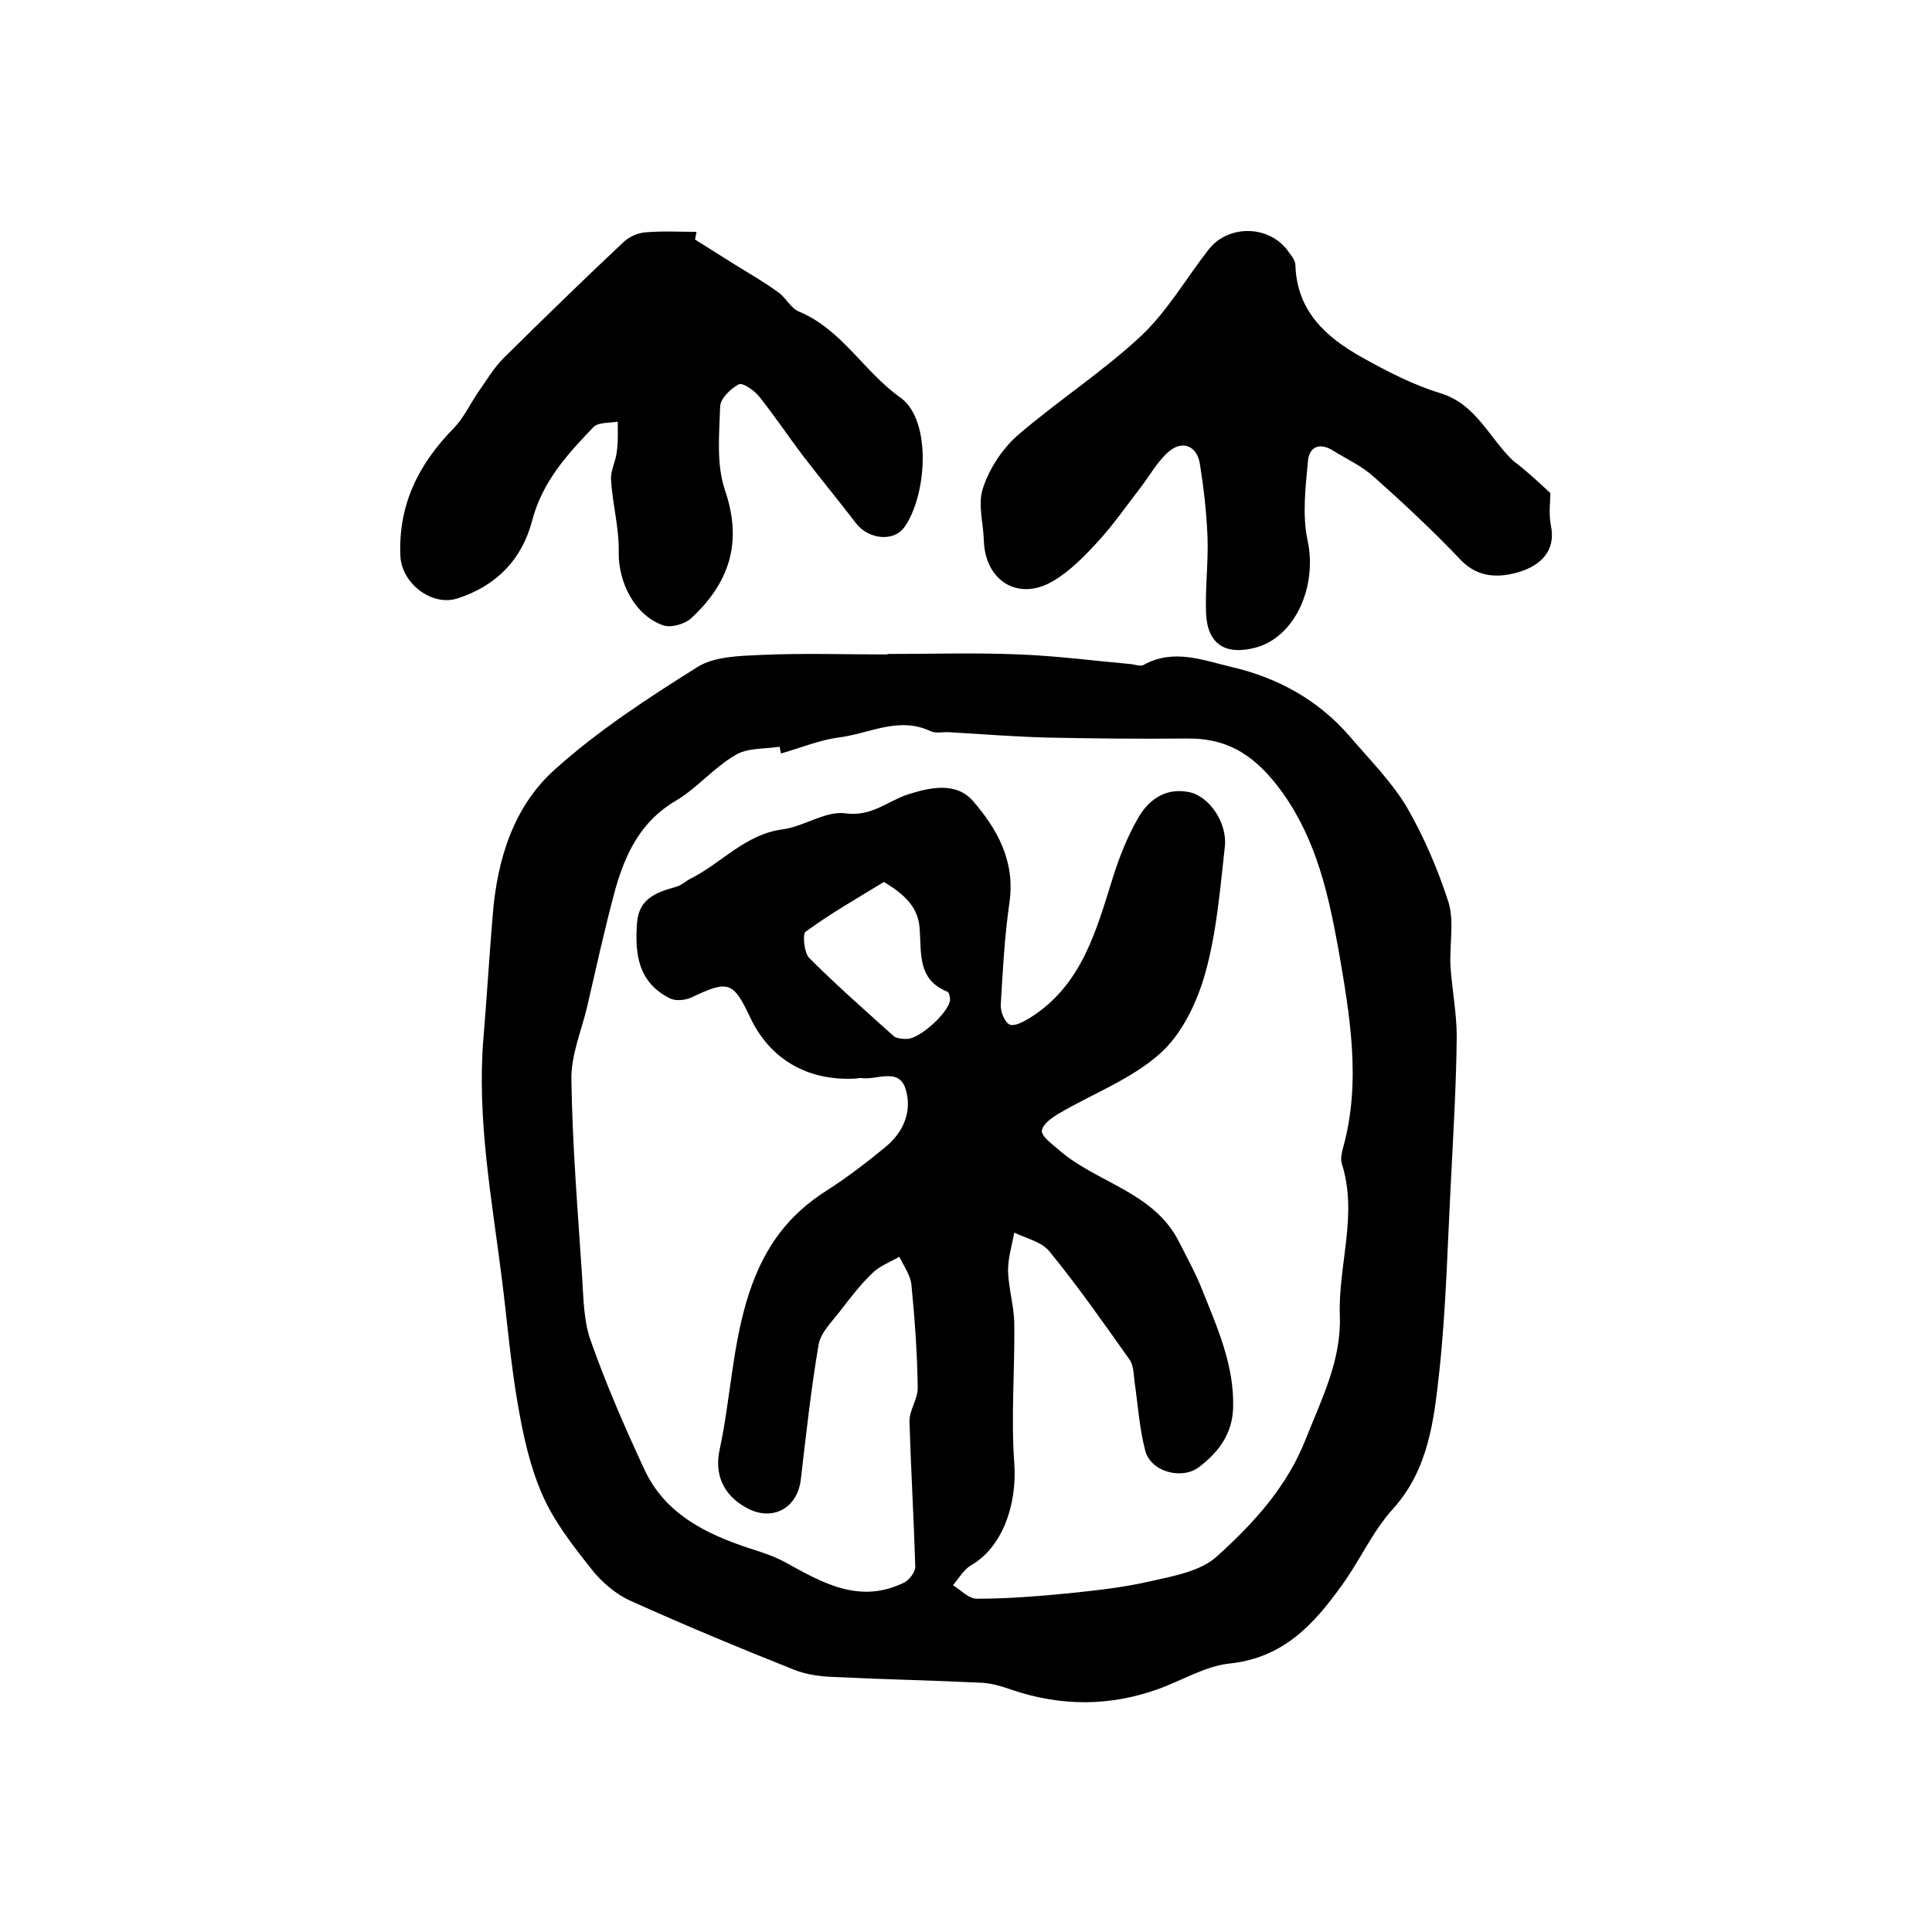
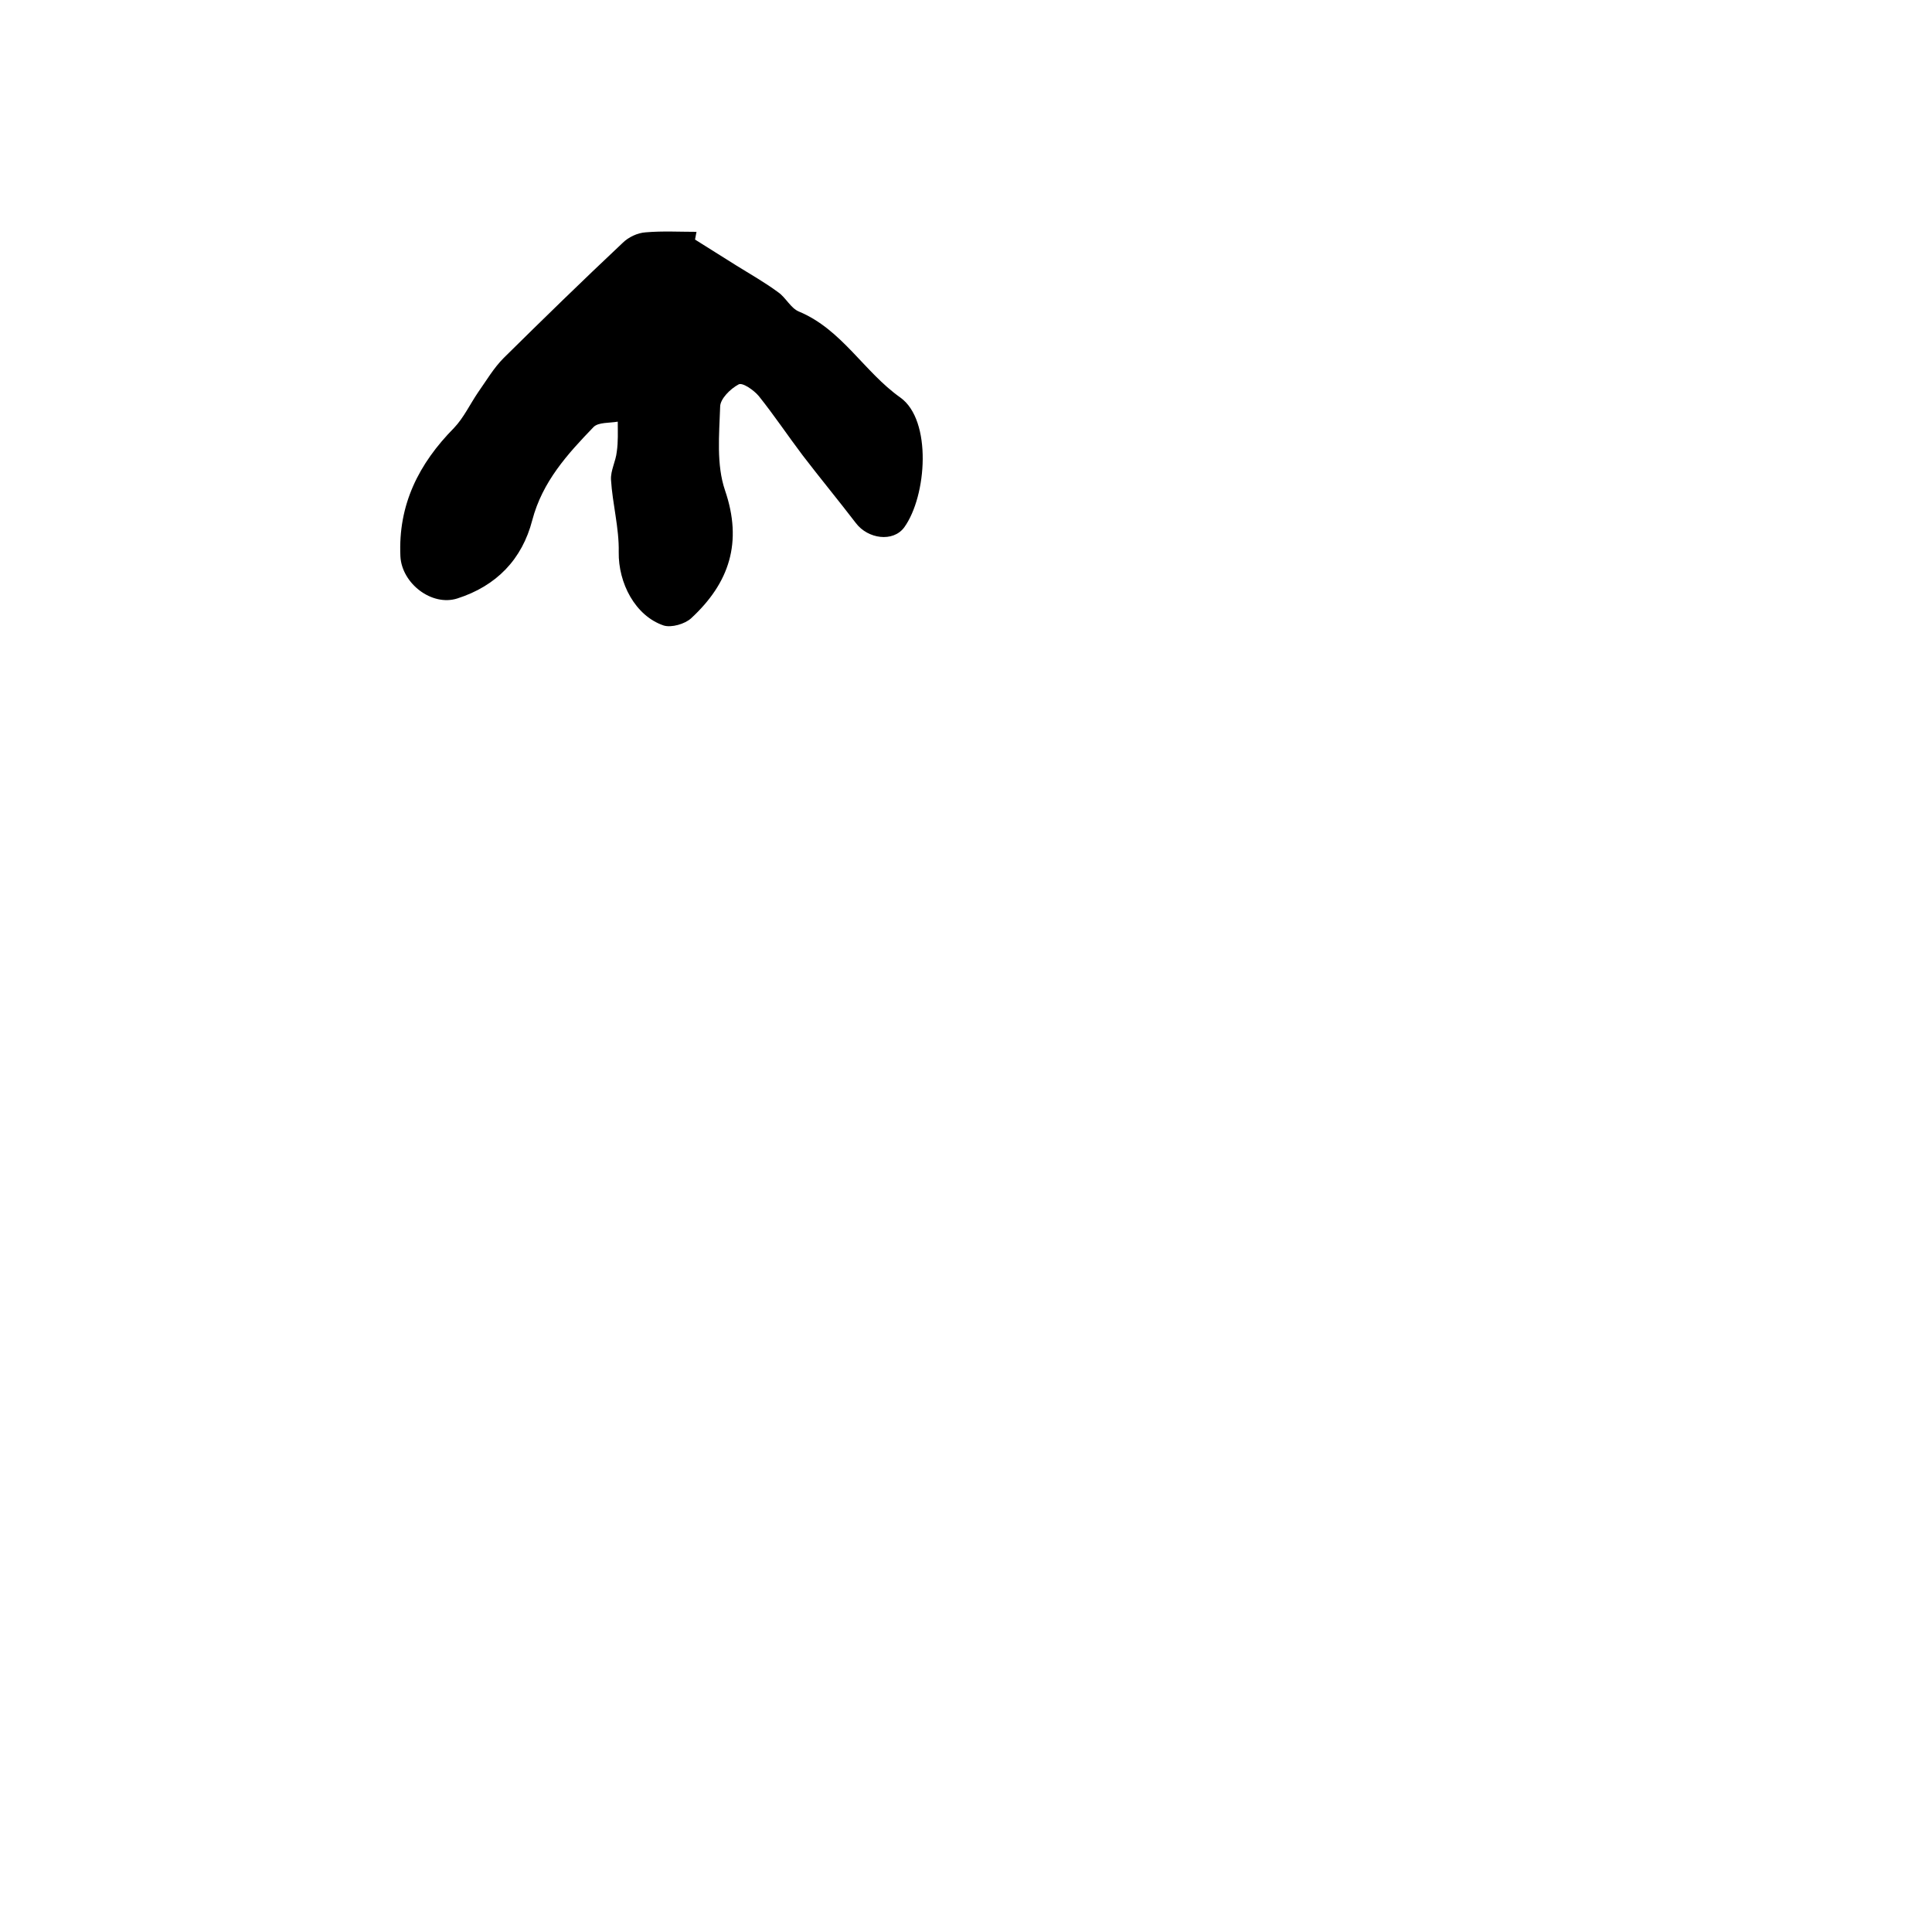
<svg xmlns="http://www.w3.org/2000/svg" version="1.1" id="图层_1" x="0px" y="0px" viewBox="0 0 400 400" style="enable-background:new 0 0 400 400;" xml:space="preserve">
  <style type="text/css">
	.st0{fill:#FFFFFF;}
</style>
  <g>
-     <path d="M183.6,135.4c9.2,0,18.3-0.3,27.5,0.1c7.7,0.3,15.4,1.3,23.1,2c0.8,0.1,1.9,0.5,2.5,0.2c6.2-3.5,12.4-1,18.3,0.4   c9.5,2.2,17.9,6.8,24.4,14.3c4.1,4.8,8.6,9.3,11.8,14.6c3.6,6.2,6.5,13,8.7,19.8c1.2,4,0.2,8.7,0.4,13.1c0.3,4.9,1.3,9.8,1.3,14.7   c-0.1,10-0.7,19.9-1.2,29.9c-0.7,13.2-1,26.4-2.4,39.4c-1.1,10-2.2,20.3-9.6,28.5c-4.2,4.6-6.8,10.6-10.5,15.7   c-5.8,8.1-12.1,15.1-23.2,16.3c-5.1,0.5-9.9,3.5-14.9,5.3c-10,3.6-20.1,3.6-30.2,0.2c-2-0.7-4.2-1.4-6.3-1.5   c-10.2-0.5-20.5-0.7-30.7-1.2c-2.8-0.1-5.7-0.5-8.2-1.5c-11.3-4.5-22.6-9.2-33.7-14.2c-3.2-1.4-6.2-4-8.3-6.7   c-3.8-4.8-7.7-9.8-10.1-15.3c-2.6-5.9-4-12.4-5.1-18.8c-1.5-8.6-2.2-17.3-3.3-26c-2.1-16.6-5.2-33.1-3.8-49.9   c0.7-8.4,1.2-16.8,1.9-25.2c0.9-11.6,4.3-22.7,13-30.4c8.9-8,19.2-14.7,29.4-21.1c3.5-2.2,8.7-2.3,13.1-2.5   c8.8-0.4,17.7-0.1,26.5-0.1C183.6,135.5,183.6,135.4,183.6,135.4z M161.7,156c-0.1-0.5-0.2-0.9-0.3-1.4c-3.1,0.5-6.6,0.2-9.1,1.7   c-4.5,2.6-8,6.9-12.4,9.5c-7.2,4.2-10.4,10.9-12.5,18.3c-2.2,8.1-4,16.4-5.9,24.6c-1.2,4.9-3.3,9.9-3.2,14.8   c0.2,13.5,1.3,27,2.2,40.5c0.3,4.5,0.3,9.2,1.7,13.3c3.2,9.1,7.1,18.1,11.2,26.9c4.2,9.1,12.5,13.3,21.6,16.3   c2.5,0.8,5,1.6,7.3,2.8c7.8,4.3,15.5,8.9,24.8,4.4c1.1-0.5,2.4-2.2,2.4-3.3c-0.3-10-0.9-20-1.2-30c-0.1-2.4,1.8-4.8,1.7-7.2   c-0.1-7.1-0.6-14.1-1.3-21.2c-0.2-2-1.6-3.9-2.5-5.8c-1.9,1.1-4.1,1.9-5.6,3.4c-2.4,2.3-4.4,4.9-6.4,7.5c-1.7,2.3-4.2,4.6-4.7,7.2   c-1.6,9.3-2.6,18.7-3.7,28c-0.7,6-5.9,8.8-11.2,5.9c-5-2.7-6.7-7.1-5.6-12.1c2.3-10.7,2.6-21.7,6.1-32.4   c3.2-9.6,8.1-16.2,16.2-21.3c4.2-2.7,8.1-5.7,12-8.9c3.8-3.1,5.6-7.5,4.2-12c-1.4-4.6-6-1.8-9.2-2.3c-0.3,0-0.7,0-1,0.1   c-10.1,0.6-18-4-22.1-12.9c-3.4-7.2-4.5-7.5-12-3.9c-1.3,0.6-3.3,0.8-4.5,0.2c-6.6-3.3-7.3-9.2-6.8-15.7c0.4-5.1,4.2-6.3,8.1-7.4   c1.1-0.3,2-1.2,3-1.7c6.4-3.2,11.3-9.2,19.1-10.2c4.4-0.6,8.9-3.9,13-3.3c5.4,0.7,8.6-2.5,12.8-3.9c4.4-1.4,10-2.8,13.6,1.4   c5,5.8,8.7,12.4,7.5,20.9c-1,7-1.4,14.1-1.8,21.2c-0.1,1.4,0.8,3.6,1.8,4.1c1,0.5,3-0.6,4.3-1.4c10.8-6.8,13.7-18.2,17.2-29.3   c1.3-4.1,2.9-8.1,5-11.8c2.2-4,5.8-6.6,10.7-5.6c4.1,0.8,7.9,6.3,7.4,11.2c-1,8.9-1.7,17.9-4.1,26.4c-1.7,6-4.8,12.5-9.3,16.5   c-5.9,5.3-13.9,8.3-20.9,12.4c-1.5,0.9-3.4,2.2-3.6,3.6c-0.1,1.1,1.9,2.6,3.2,3.7c7.9,7.1,19.9,8.8,25.2,19.3   c1.6,3.2,3.4,6.4,4.7,9.7c3.2,8,6.8,15.9,6.5,24.8c-0.2,5.4-3.1,9.1-7,12.1c-3.6,2.8-10.1,1-11.2-3.4c-1.2-4.6-1.5-9.4-2.2-14.2   c-0.2-1.6-0.2-3.5-1.1-4.7c-5.4-7.6-10.7-15.2-16.6-22.4c-1.6-1.9-4.7-2.6-7.2-3.8c-0.5,2.6-1.3,5.3-1.3,7.9   c0.1,3.7,1.3,7.5,1.3,11.2c0.1,9.6-0.7,19.2,0,28.7c0.6,8.6-2.5,17.4-9,21.1c-1.5,0.9-2.5,2.7-3.7,4.1c1.6,1,3.3,2.8,4.9,2.8   c6.3,0,12.5-0.5,18.8-1.1c5.7-0.6,11.5-1.2,17.1-2.5c4.9-1.1,10.6-2.1,14-5.3c7.5-6.8,14.4-14.3,18.3-24.3c3.3-8.3,7.3-16.2,7-25.3   c-0.4-10.5,3.8-21,0.4-31.6c-0.3-1,0-2.3,0.3-3.4c3.8-13.7,1.3-27.7-1-41c-2-10.9-4.4-22.3-11.5-32.3c-5.4-7.5-11-11.4-19.9-11.3   c-9.7,0.1-19.5,0-29.2-0.2c-6.6-0.2-13.3-0.7-19.9-1.1c-1.3-0.1-2.8,0.3-3.9-0.2c-6.7-3.2-12.9,0.6-19.2,1.3   C169.4,153.3,165.6,154.9,161.7,156z M183,182.6c-5.4,3.3-11,6.5-16.2,10.3c-0.7,0.5-0.3,4.3,0.7,5.4c5.6,5.6,11.5,10.8,17.4,16.1   c0.6,0.6,1.8,0.7,2.8,0.7c2.6,0.1,8.8-5.5,9-8.1c0-0.6-0.2-1.6-0.6-1.7c-6.2-2.5-5.3-8-5.7-13.1C190.1,188.1,187.7,185.4,183,182.6   z" />
-     <path d="M321,102.1c0,1.4-0.4,4.1,0.1,6.7c1.1,5.4-2.3,8.2-6.2,9.5c-4.1,1.3-8.7,1.6-12.5-2.4c-5.7-6-11.8-11.7-18-17.2   c-2.4-2.2-5.5-3.6-8.4-5.4c-2.7-1.7-4.9-0.9-5.2,2.1c-0.5,5.5-1.2,11.2-0.1,16.4c2.1,9.5-2.5,20.1-10.8,22.3   c-6.2,1.6-9.9-0.7-10.2-7.1c-0.2-5.3,0.5-10.6,0.3-15.9c-0.2-5.1-0.8-10.2-1.6-15.2c-0.6-3.5-3.5-4.8-6.3-2.5c-2.4,2-4,5-6,7.6   c-2.8,3.6-5.4,7.4-8.5,10.8c-2.8,3.1-5.9,6.3-9.4,8.4c-7.2,4.4-14.2,0.2-14.5-8.2c-0.1-3.7-1.3-7.6-0.2-10.9c1.3-4,3.9-8,7-10.8   c8.3-7.2,17.8-13.3,25.8-20.8c5.4-5.1,9.3-11.9,13.9-17.8c4.2-5.4,12.9-5.1,16.7,0.6c0.6,0.8,1.3,1.7,1.3,2.6   c0.3,9.5,6.3,14.9,13.8,19.1c5.2,2.9,10.6,5.7,16.2,7.4c7.5,2.3,10.1,9.3,15.1,14C315.8,97.3,318,99.3,321,102.1z" />
    <path d="M143.9,49.6c2.9,1.8,5.7,3.6,8.6,5.4c2.9,1.8,5.9,3.5,8.6,5.5c1.6,1.1,2.6,3.3,4.3,4c8.9,3.7,13.5,12.5,21,17.8   c6.6,4.7,5.5,20.4,0.8,26.9c-2.3,3.1-7.5,2.4-10-0.9c-3.6-4.7-7.4-9.3-11-14c-3.1-4.1-5.9-8.3-9.1-12.3c-1-1.2-3.4-2.9-4.2-2.4   c-1.7,0.9-3.8,3-3.8,4.6c-0.2,5.8-0.8,12,1,17.3c3.7,10.8,0.9,19.2-7,26.5c-1.3,1.2-4.1,2-5.7,1.5c-5.9-2-9.4-8.8-9.3-15.2   c0.1-5-1.3-10-1.6-15c-0.1-1.9,1-3.8,1.2-5.8c0.3-2,0.2-4.1,0.2-6.2c-1.7,0.3-4,0.1-5,1.1c-5.4,5.6-10.6,11.3-12.7,19.3   c-2.1,8.1-7.4,13.6-15.5,16.2c-5.3,1.7-11.5-3.1-11.8-8.7c-0.5-10.7,3.8-19.2,11.1-26.6c2-2.1,3.3-4.9,5-7.4c1.7-2.4,3.2-5,5.3-7.1   c8.1-8,16.3-16,24.6-23.8c1.2-1.2,3.1-2.1,4.8-2.2c3.5-0.3,7-0.1,10.5-0.1C144.1,48.5,144,49,143.9,49.6z" />
  </g>
</svg>